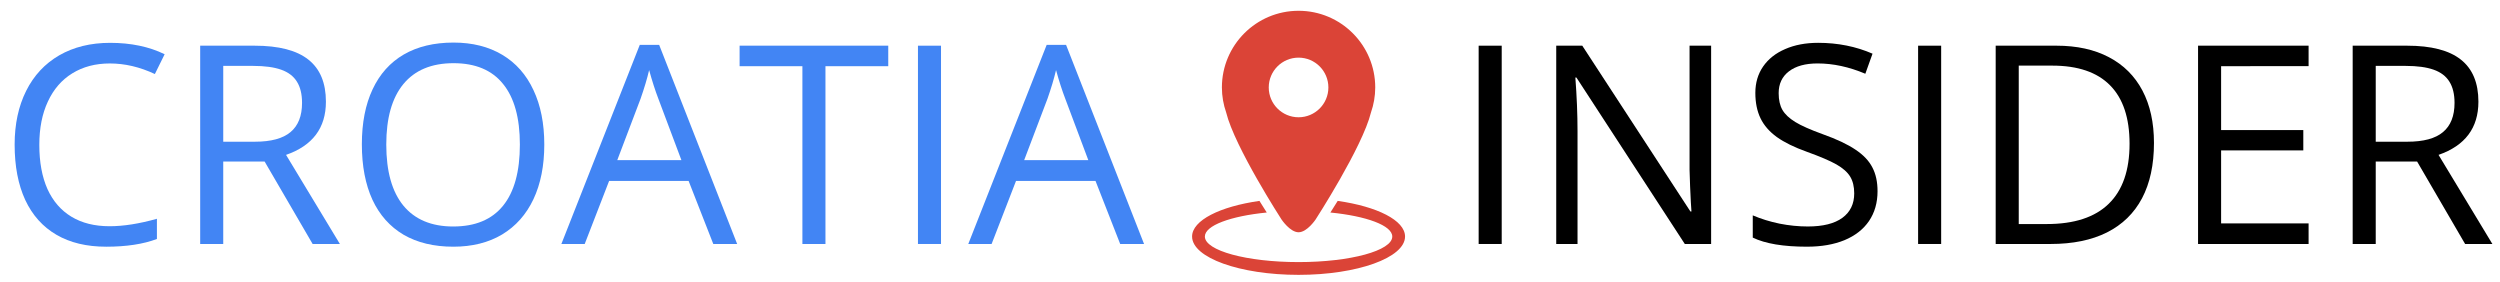
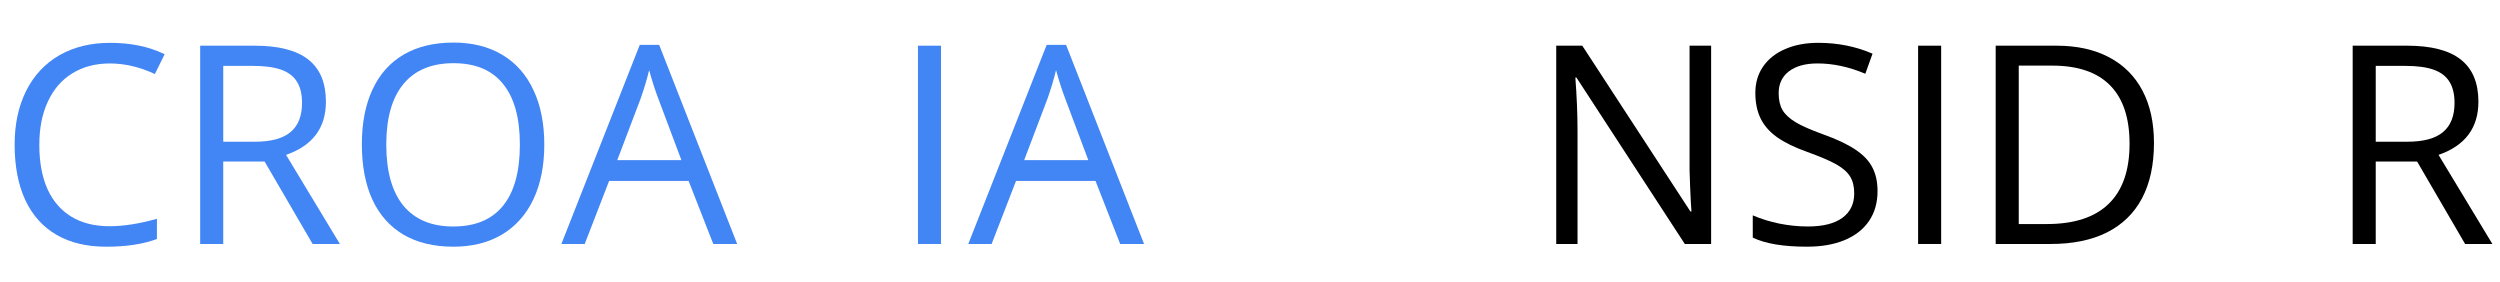
<svg xmlns="http://www.w3.org/2000/svg" id="svg22" xml:space="preserve" viewBox="0 0 540 61" height="61" width="540" version="1.1">
  <desc id="desc2">Created with Fabric.js 2.4.6</desc>
  <defs id="defs4" />
  <g id="g8" transform="matrix(0.92,0,0,0.92,280.49,30.85)">
-     <path id="path6" d="m 50.5,81.5 c -13.807,0 -25,-4.029 -25,-9 0,-3.802 6.557,-7.046 15.814,-8.365 0.612,0.986 1.189,1.902 1.716,2.728 -8.467,0.835 -14.53,3.04 -14.53,5.638 0,3.313 9.85,6 22,6 12.15,0 22,-2.687 22,-6 0,-2.598 -6.062,-4.803 -14.529,-5.638 0.525,-0.825 1.104,-1.741 1.716,-2.728 9.256,1.319 15.813,4.563 15.813,8.365 0,4.971 -11.193,9 -25,9 z m 4,-13 c 0,0 -2,3 -4,3 -2,0 -4,-3 -4,-3 0,0 -11,-17 -12.997,-25.119 C 32.864,41.535 32.5,39.562 32.5,37.5 c 0,-9.941 8.059,-18 18,-18 9.941,0 18,8.059 18,18 0,2.062 -0.363,4.035 -1.002,5.881 C 65.5,51.5 54.5,68.5 54.5,68.5 Z m -4,-38 c -3.866,0 -7,3.134 -7,7 0,3.866 3.134,7 7,7 3.866,0 7,-3.134 7,-7 0,-3.866 -3.134,-7 -7,-7 z" transform="translate(-50.5,-50.5)" style="opacity:1;fill:#db4437;fill-rule:nonzero;stroke:none;stroke-width:1;stroke-linecap:butt;stroke-linejoin:miter;stroke-miterlimit:4;stroke-dasharray:none;stroke-dashoffset:0" />
-   </g>
+     </g>
  <g id="g14" transform="translate(123.09,33.85)">
    <g id="text12" style="font-style:normal;font-weight:normal;font-size:60px;font-family:'Open Sans';white-space:pre;opacity:1;fill:#4285f4;fill-rule:nonzero;stroke:none;stroke-width:1;stroke-linecap:butt;stroke-linejoin:miter;stroke-miterlimit:4;stroke-dasharray:none;stroke-dashoffset:0" aria-label="CROATIA">
      <path id="path28" style="" d="m -100.182,19.436 q -6.299,0 -10.723,-2.578 -4.424,-2.578 -6.738,-7.529 -2.285,-4.951 -2.285,-11.953 0,-6.621 2.49,-11.602 2.49,-4.98 7.148,-7.676 4.688,-2.695 10.986,-2.695 6.738,0 11.777,2.461 l -2.109,4.277 q -4.863,-2.285 -9.727,-2.285 -4.658,0 -8.115,2.139 -3.428,2.109 -5.273,6.094 -1.846,3.955 -1.846,9.346 0,5.596 1.758,9.551 1.787,3.926 5.186,5.977 3.398,2.051 8.232,2.051 4.512,0 10.225,-1.611 v 4.365 q -4.424,1.67 -10.986,1.67 z" />
      <path id="path30" style="" d="m -79.85,-23.982 h 11.748 q 7.852,0 11.631,3.018 3.779,2.988 3.779,9.082 0,8.496 -8.613,11.484 L -49.674,18.85 h -5.889 L -65.934,1.038 h -8.936 V 18.85 h -4.98 z m 11.807,20.742 q 5.244,0 7.705,-2.08 2.49,-2.08 2.49,-6.299 0,-2.842 -1.113,-4.6 -1.084,-1.758 -3.398,-2.578 -2.314,-0.82 -6.035,-0.82 h -6.475 v 16.377 z" />
      <path id="path32" style="" d="m -25.182,19.436 q -6.27,0 -10.723,-2.578 -4.424,-2.607 -6.738,-7.559 -2.285,-4.98 -2.285,-11.982 0,-6.943 2.314,-11.865 2.314,-4.951 6.738,-7.529 4.453,-2.578 10.752,-2.578 6.094,0 10.518,2.637 4.424,2.637 6.738,7.617 2.344,4.951 2.344,11.777 0,6.826 -2.344,11.807 -2.344,4.951 -6.768,7.617 -4.424,2.637 -10.547,2.637 z m 0,-4.365 q 7.119,0 10.752,-4.482 3.633,-4.482 3.633,-13.213 0,-8.643 -3.633,-13.096 -3.604,-4.482 -10.693,-4.482 -7.119,0 -10.84,4.512 -3.691,4.482 -3.691,13.066 0,8.672 3.691,13.184 3.721,4.512 10.781,4.512 z" />
      <path id="path34" style="" d="m 15.101,-24.158 h 4.189 L 36.137,18.85 h -5.156 L 25.648,5.227 H 8.48 L 3.207,18.85 H -1.832 Z M 24.096,0.745 19.115,-12.527 q -0.996,-2.578 -1.992,-6.182 -0.645,2.754 -1.846,6.182 L 10.238,0.745 Z" />
-       <path id="path36" style="" d="M 50.228,-19.558 H 36.664 v -4.424 h 32.109 v 4.424 H 55.209 V 18.85 h -4.98 z" />
      <path id="path38" style="" d="m 75.189,-23.982 h 4.98 V 18.85 h -4.98 z" />
      <path id="path40" style="" d="m 102.992,-24.158 h 4.189 L 124.027,18.85 h -5.156 L 113.539,5.227 H 96.371 L 91.098,18.85 h -5.039 z m 8.994,24.902 -4.98,-13.271 q -0.996,-2.578 -1.992,-6.182 -0.645,2.754 -1.846,6.182 L 98.129,0.745 Z" />
    </g>
  </g>
  <g id="g20" transform="translate(426.25,33.85)">
    <g id="text18" style="font-style:normal;font-weight:normal;font-size:60px;font-family:'Open Sans';white-space:pre;opacity:1;fill:#000000;fill-rule:nonzero;stroke:none;stroke-width:1;stroke-linecap:butt;stroke-linejoin:miter;stroke-miterlimit:4;stroke-dasharray:none;stroke-dashoffset:0" aria-label="INSIDER">
-       <path id="path43" style="" d="m -106.861,-23.982 h 4.98 V 18.85 h -4.98 z" />
+       <path id="path43" style="" d="m -106.861,-23.982 h 4.98 h -4.98 z" />
      <path id="path45" style="" d="m -90.104,-23.982 h 5.625 l 23.35,35.801 h 0.234 Q -61.012,10.559 -61.188,6.399 -61.363,2.209 -61.305,0.598 V -23.982 h 4.658 V 18.85 h -5.684 l -23.408,-35.947 h -0.234 q 0.469,6.123 0.469,11.602 V 18.85 h -4.6 z" />
      <path id="path47" style="" d="m -35.934,19.436 q -7.676,0 -11.719,-1.963 V 12.668 q 2.666,1.143 5.771,1.787 3.105,0.615 6.123,0.615 4.922,0 7.471,-1.875 2.549,-1.875 2.549,-5.273 0,-2.197 -0.879,-3.633 -0.879,-1.436 -2.988,-2.637 -2.08,-1.172 -6.387,-2.725 -4.014,-1.436 -6.445,-3.164 -2.432,-1.758 -3.545,-4.072 -1.113,-2.314 -1.113,-5.479 0,-3.252 1.67,-5.684 1.699,-2.461 4.775,-3.779 3.076,-1.348 7.119,-1.348 6.357,0 11.748,2.344 l -1.553,4.336 q -5.273,-2.227 -10.312,-2.227 -3.955,0 -6.182,1.699 -2.227,1.699 -2.227,4.717 0,2.227 0.82,3.633 0.82,1.406 2.783,2.607 1.904,1.172 5.947,2.637 4.512,1.611 7.061,3.34 2.549,1.699 3.633,3.838 1.113,2.109 1.113,5.127 0,3.721 -1.846,6.445 -1.846,2.695 -5.303,4.131 -3.428,1.406 -8.086,1.406 z" />
      <path id="path49" style="" d="m -11.939,-23.982 h 4.98 V 18.85 h -4.98 z" />
      <path id="path51" style="" d="M 4.818,-23.982 H 17.943 q 6.621,0 11.338,2.49 4.746,2.49 7.236,7.207 2.49,4.717 2.49,11.309 0,7.061 -2.578,11.953 -2.578,4.863 -7.588,7.383 Q 23.861,18.85 16.684,18.85 H 4.818 Z M 15.863,14.543 q 8.877,0 13.359,-4.365 4.512,-4.365 4.512,-12.979 0,-8.379 -4.219,-12.627 -4.189,-4.248 -12.48,-4.248 H 9.799 v 34.219 z" />
-       <path id="path53" style="" d="M 48.529,-23.982 H 72.406 v 4.424 H 53.51 v 13.799 h 17.754 v 4.395 H 53.51 V 14.397 H 72.406 V 18.85 H 48.529 Z" />
      <path id="path55" style="" d="m 81.928,-23.982 h 11.748 q 7.852,0 11.631,3.018 3.779,2.988 3.779,9.082 0,8.496 -8.613,11.484 L 112.104,18.85 h -5.889 L 95.844,1.038 H 86.908 V 18.85 h -4.98 z m 11.807,20.742 q 5.244,0 7.705,-2.08 2.49,-2.08 2.49,-6.299 0,-2.842 -1.113,-4.6 -1.084,-1.758 -3.398,-2.578 -2.314,-0.82 -6.035,-0.82 h -6.475 v 16.377 z" />
    </g>
  </g>
</svg>